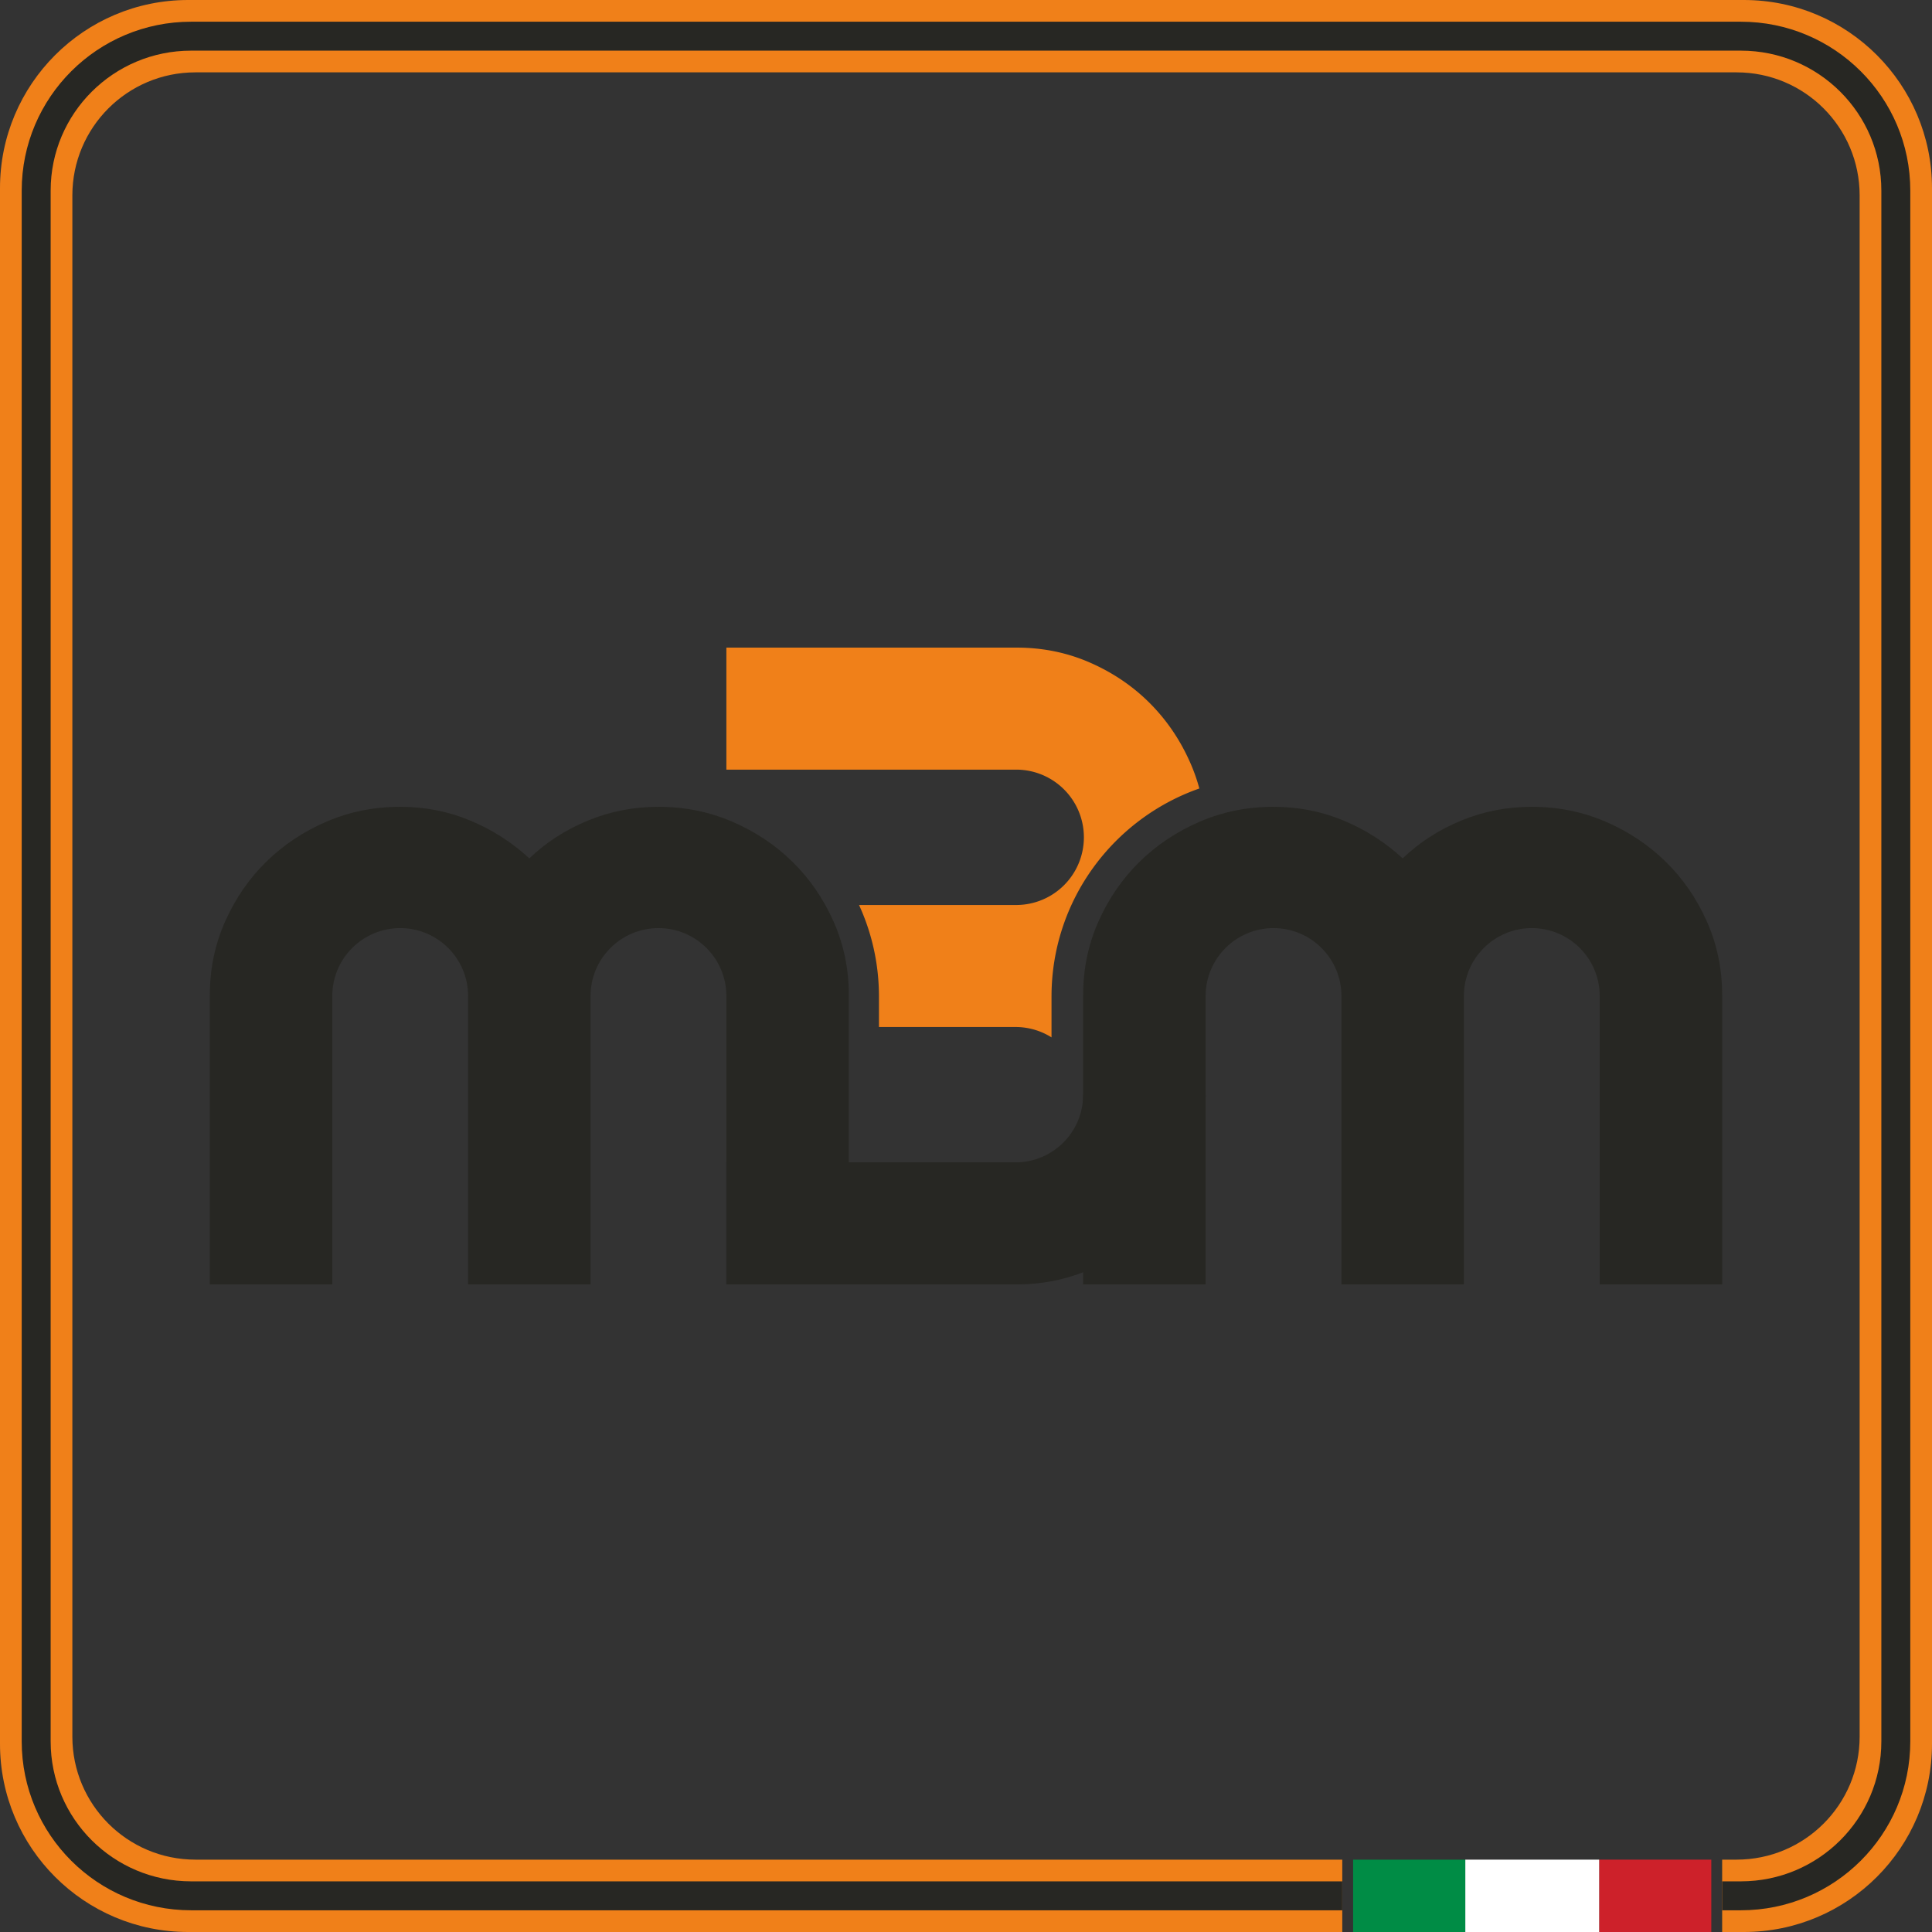
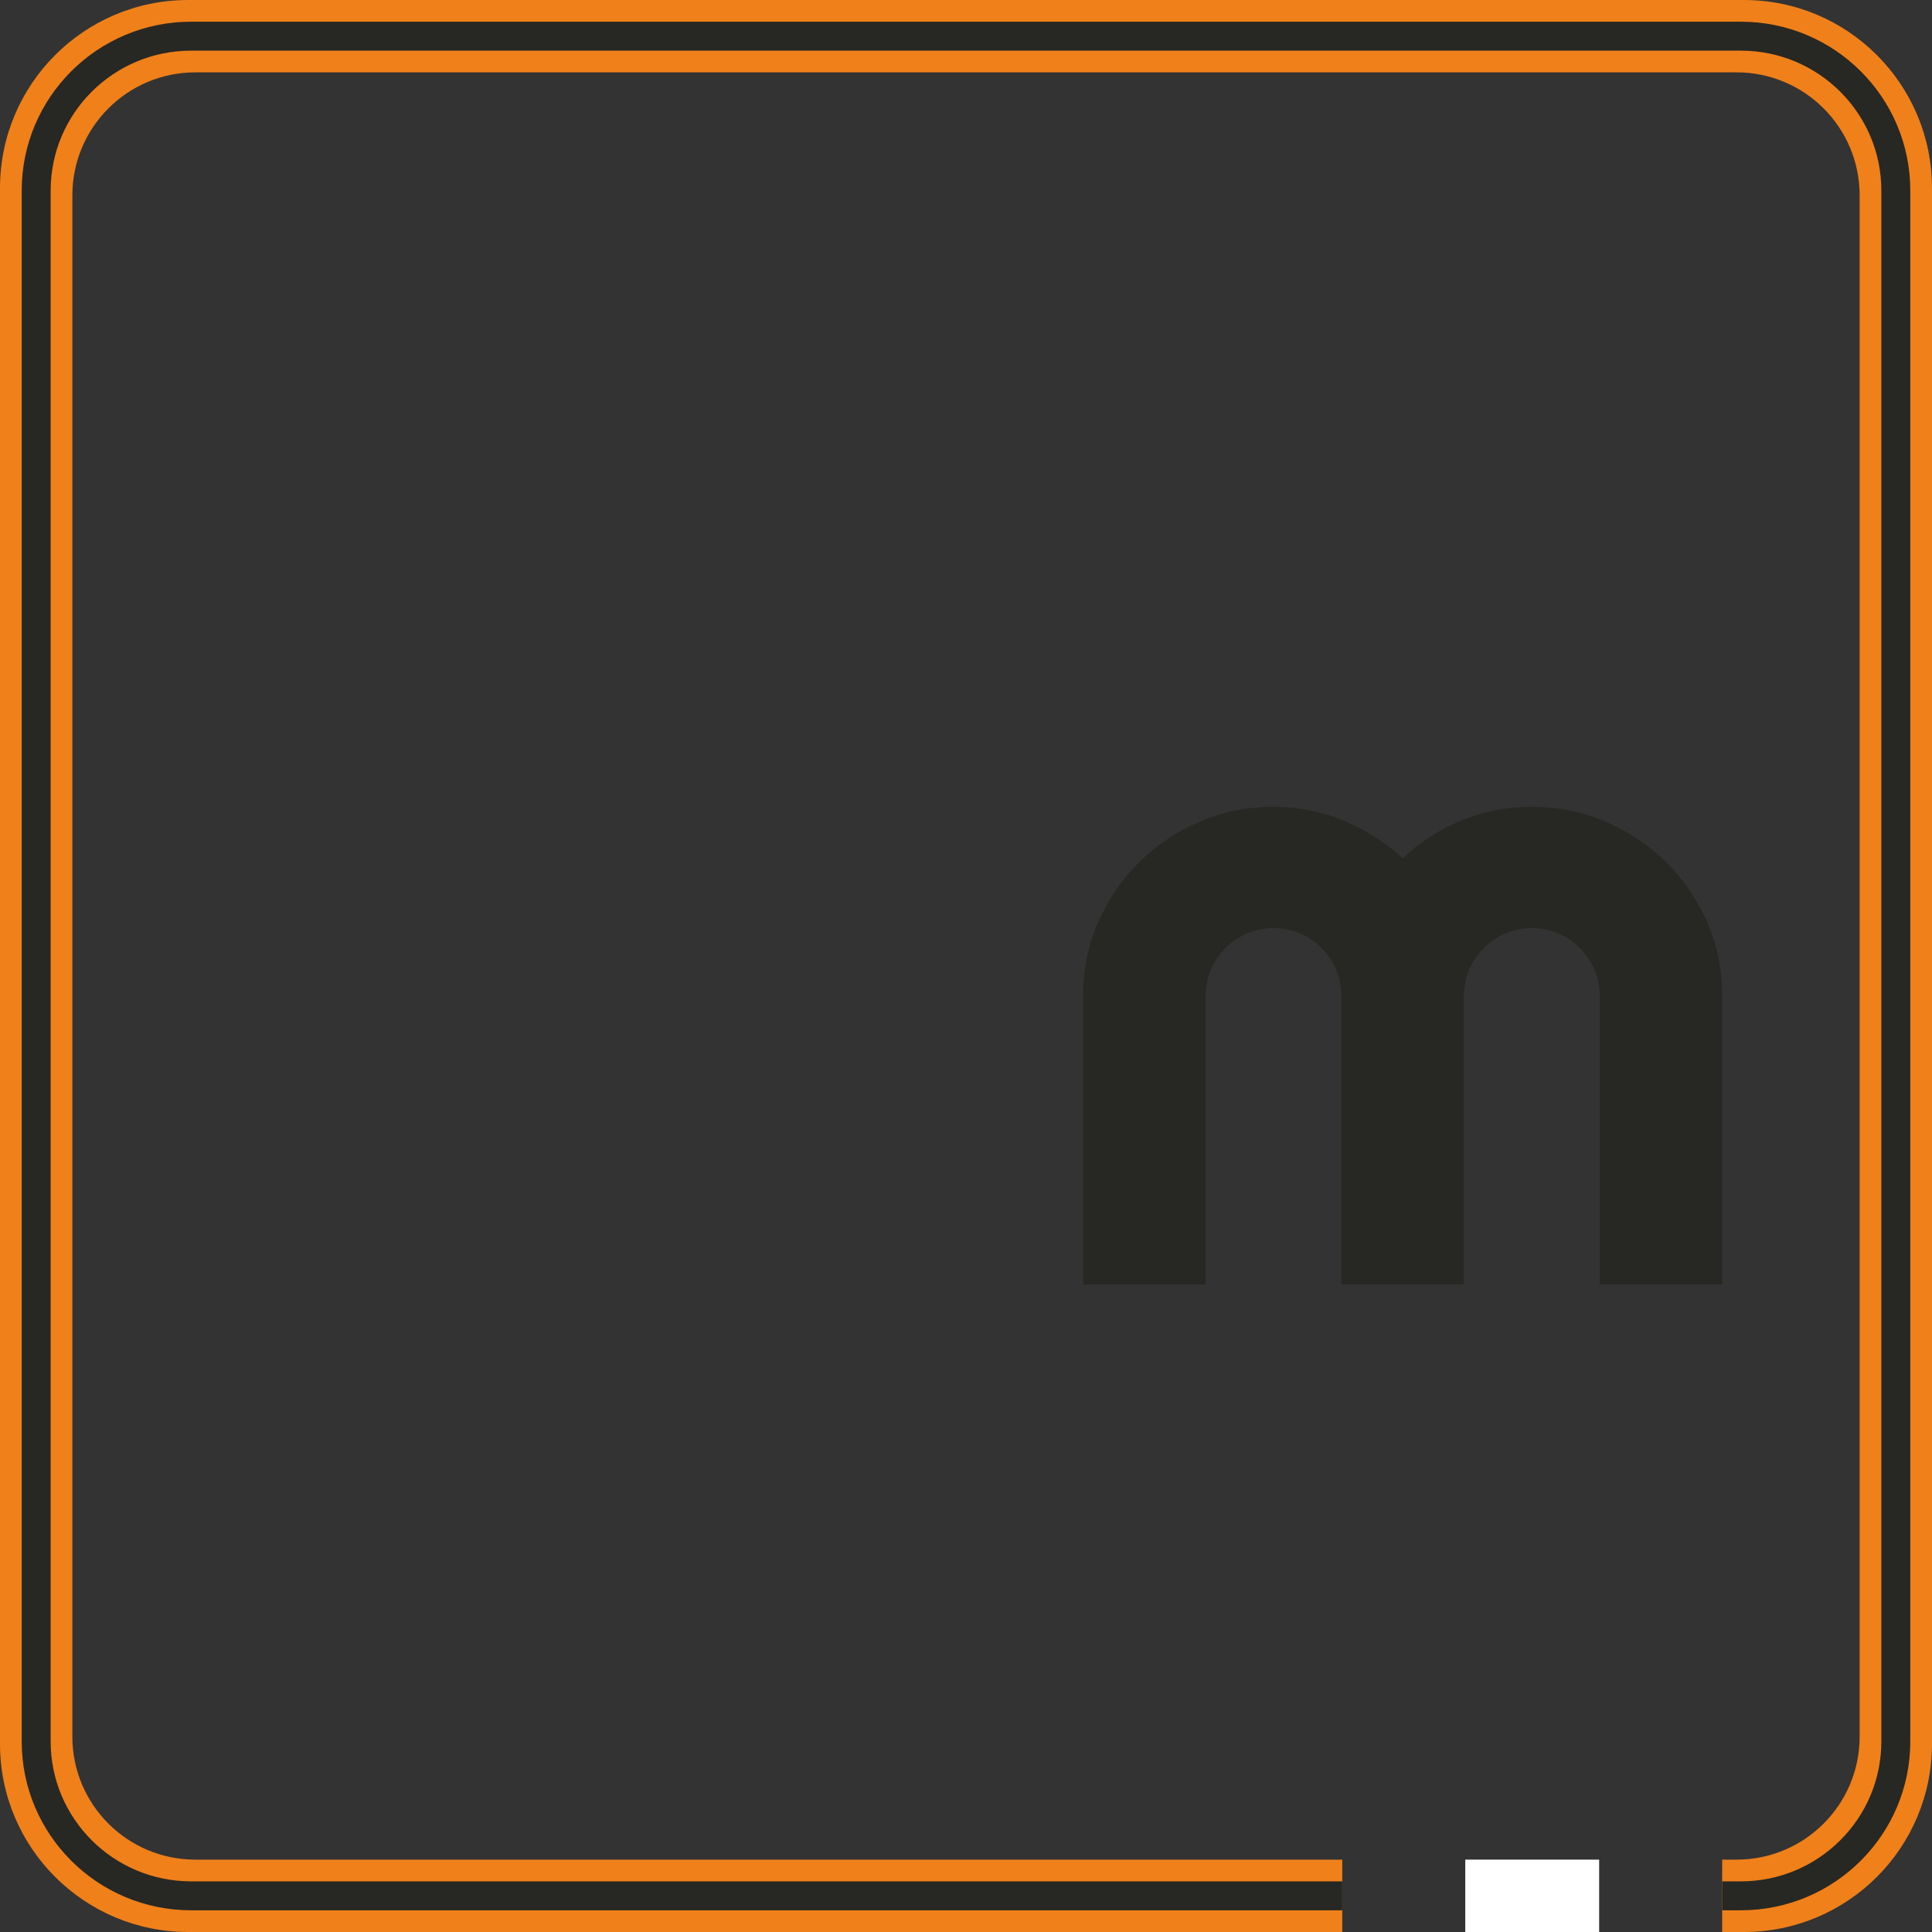
<svg xmlns="http://www.w3.org/2000/svg" version="1.1" width="534" height="534">
  <rect width="100%" height="100%" fill="#333333" stroke="none" />
  <svg width="534" height="534" fill="none" fill-rule="evenodd">
    <path d="M480 514c18.778 0 34-15.222 34-34V54c0-18.778-15.222-34-34-34H54c-18.778 0-34 15.222-34 34v426c0 18.778 15.222 34 34 34h317v20H52c-28.719 0-52-23.281-52-52V52C0 23.281 23.281 0 52 0h430c28.719 0 52 23.281 52 52v430c0 28.719-23.281 52-52 52h-6v-20z" fill="#f08019" />
    <path d="M367 524H52.833C29.177 524 10 504.889 10 481.314V52.686C10 29.111 29.177 10 52.833 10h428.333C504.823 10 524 29.111 524 52.686v428.628C524 504.889 504.823 524 481.167 524H480" stroke="#272723" stroke-width="8" stroke-linecap="square" />
-     <path fill="#cd212a" d="M442 514h31v20h-31z" />
    <path fill="#fff" d="M405 514h37.001v20H405z" />
-     <path fill="#008c45" d="M374 514.001h31V534h-31z" />
    <g fill-rule="nonzero">
      <path d="M423.386 256.528c-10.367 0-18.772 8.404-18.772 18.772V355h0-33.842v-79.7c0-10.367-8.404-18.772-18.772-18.772s-18.772 8.404-18.772 18.772V355h0-33.842v-79.992c0-7.216 1.41-13.992 4.23-20.328s6.61-11.836 11.369-16.5 10.311-8.36 16.657-11.088S344.774 223 352.001 223c6.874 0 13.352 1.276 19.433 3.828s11.501 6.028 16.26 10.428c4.583-4.4 9.959-7.876 16.128-10.428S416.512 223 423.386 223c7.227 0 14.013 1.364 20.358 4.092s11.898 6.424 16.657 11.088 8.549 10.164 11.369 16.5 4.23 13.112 4.23 20.328V355h-33.842v-79.7c0-10.367-8.404-18.772-18.772-18.772z" fill="#272723" />
-       <path d="M281.041 179c7.241 0 14.041 1.405 20.399 4.216s11.877 6.587 16.557 11.329 8.389 10.275 11.127 16.599a49.18 49.18 0 0 1 2.369 6.793c-23.797 8.342-40.856 30.938-40.856 57.504v11.289a18.62 18.62 0 0 0-9.957-2.867h-37.74v-8.422c0-9.027-1.97-17.596-5.504-25.303l43.441.001a18.71 18.71 0 0 0 18.707-18.707 18.71 18.71 0 0 0-18.707-18.707H200.77V179h80.27z" fill="#f08019" />
      <g fill="#272723">
-         <path d="M299.387 302.569h0 0 33.842c0 7.202-1.369 13.964-4.106 20.287s-6.446 11.856-11.127 16.599-10.199 8.519-16.557 11.329S288.282 355 281.041 355h-80.27v-33.725h79.911a18.71 18.71 0 0 0 18.707-18.707z" />
-         <path d="M181.999 256.528c-10.367 0-18.772 8.404-18.772 18.772V355h0-33.842v-79.7c0-10.367-8.404-18.772-18.772-18.772s-18.772 8.404-18.772 18.772V355h0H58v-79.992c0-7.216 1.41-13.992 4.23-20.328s6.61-11.836 11.369-16.5 10.311-8.36 16.657-11.088S103.387 223 110.614 223c6.874 0 13.352 1.276 19.433 3.828s11.501 6.028 16.26 10.428c4.583-4.4 9.959-7.876 16.128-10.428S175.125 223 181.999 223c7.227 0 14.013 1.364 20.358 4.092s11.898 6.424 16.657 11.088 8.549 10.164 11.369 16.5 4.23 13.112 4.23 20.328V355h-33.842v-79.7c0-10.367-8.404-18.772-18.772-18.772z" />
-       </g>
+         </g>
    </g>
  </svg>
  <style>@media (prefers-color-scheme: light) { :root { filter: none; } }
@media (prefers-color-scheme: dark) { :root { filter: none; } }
</style>
</svg>